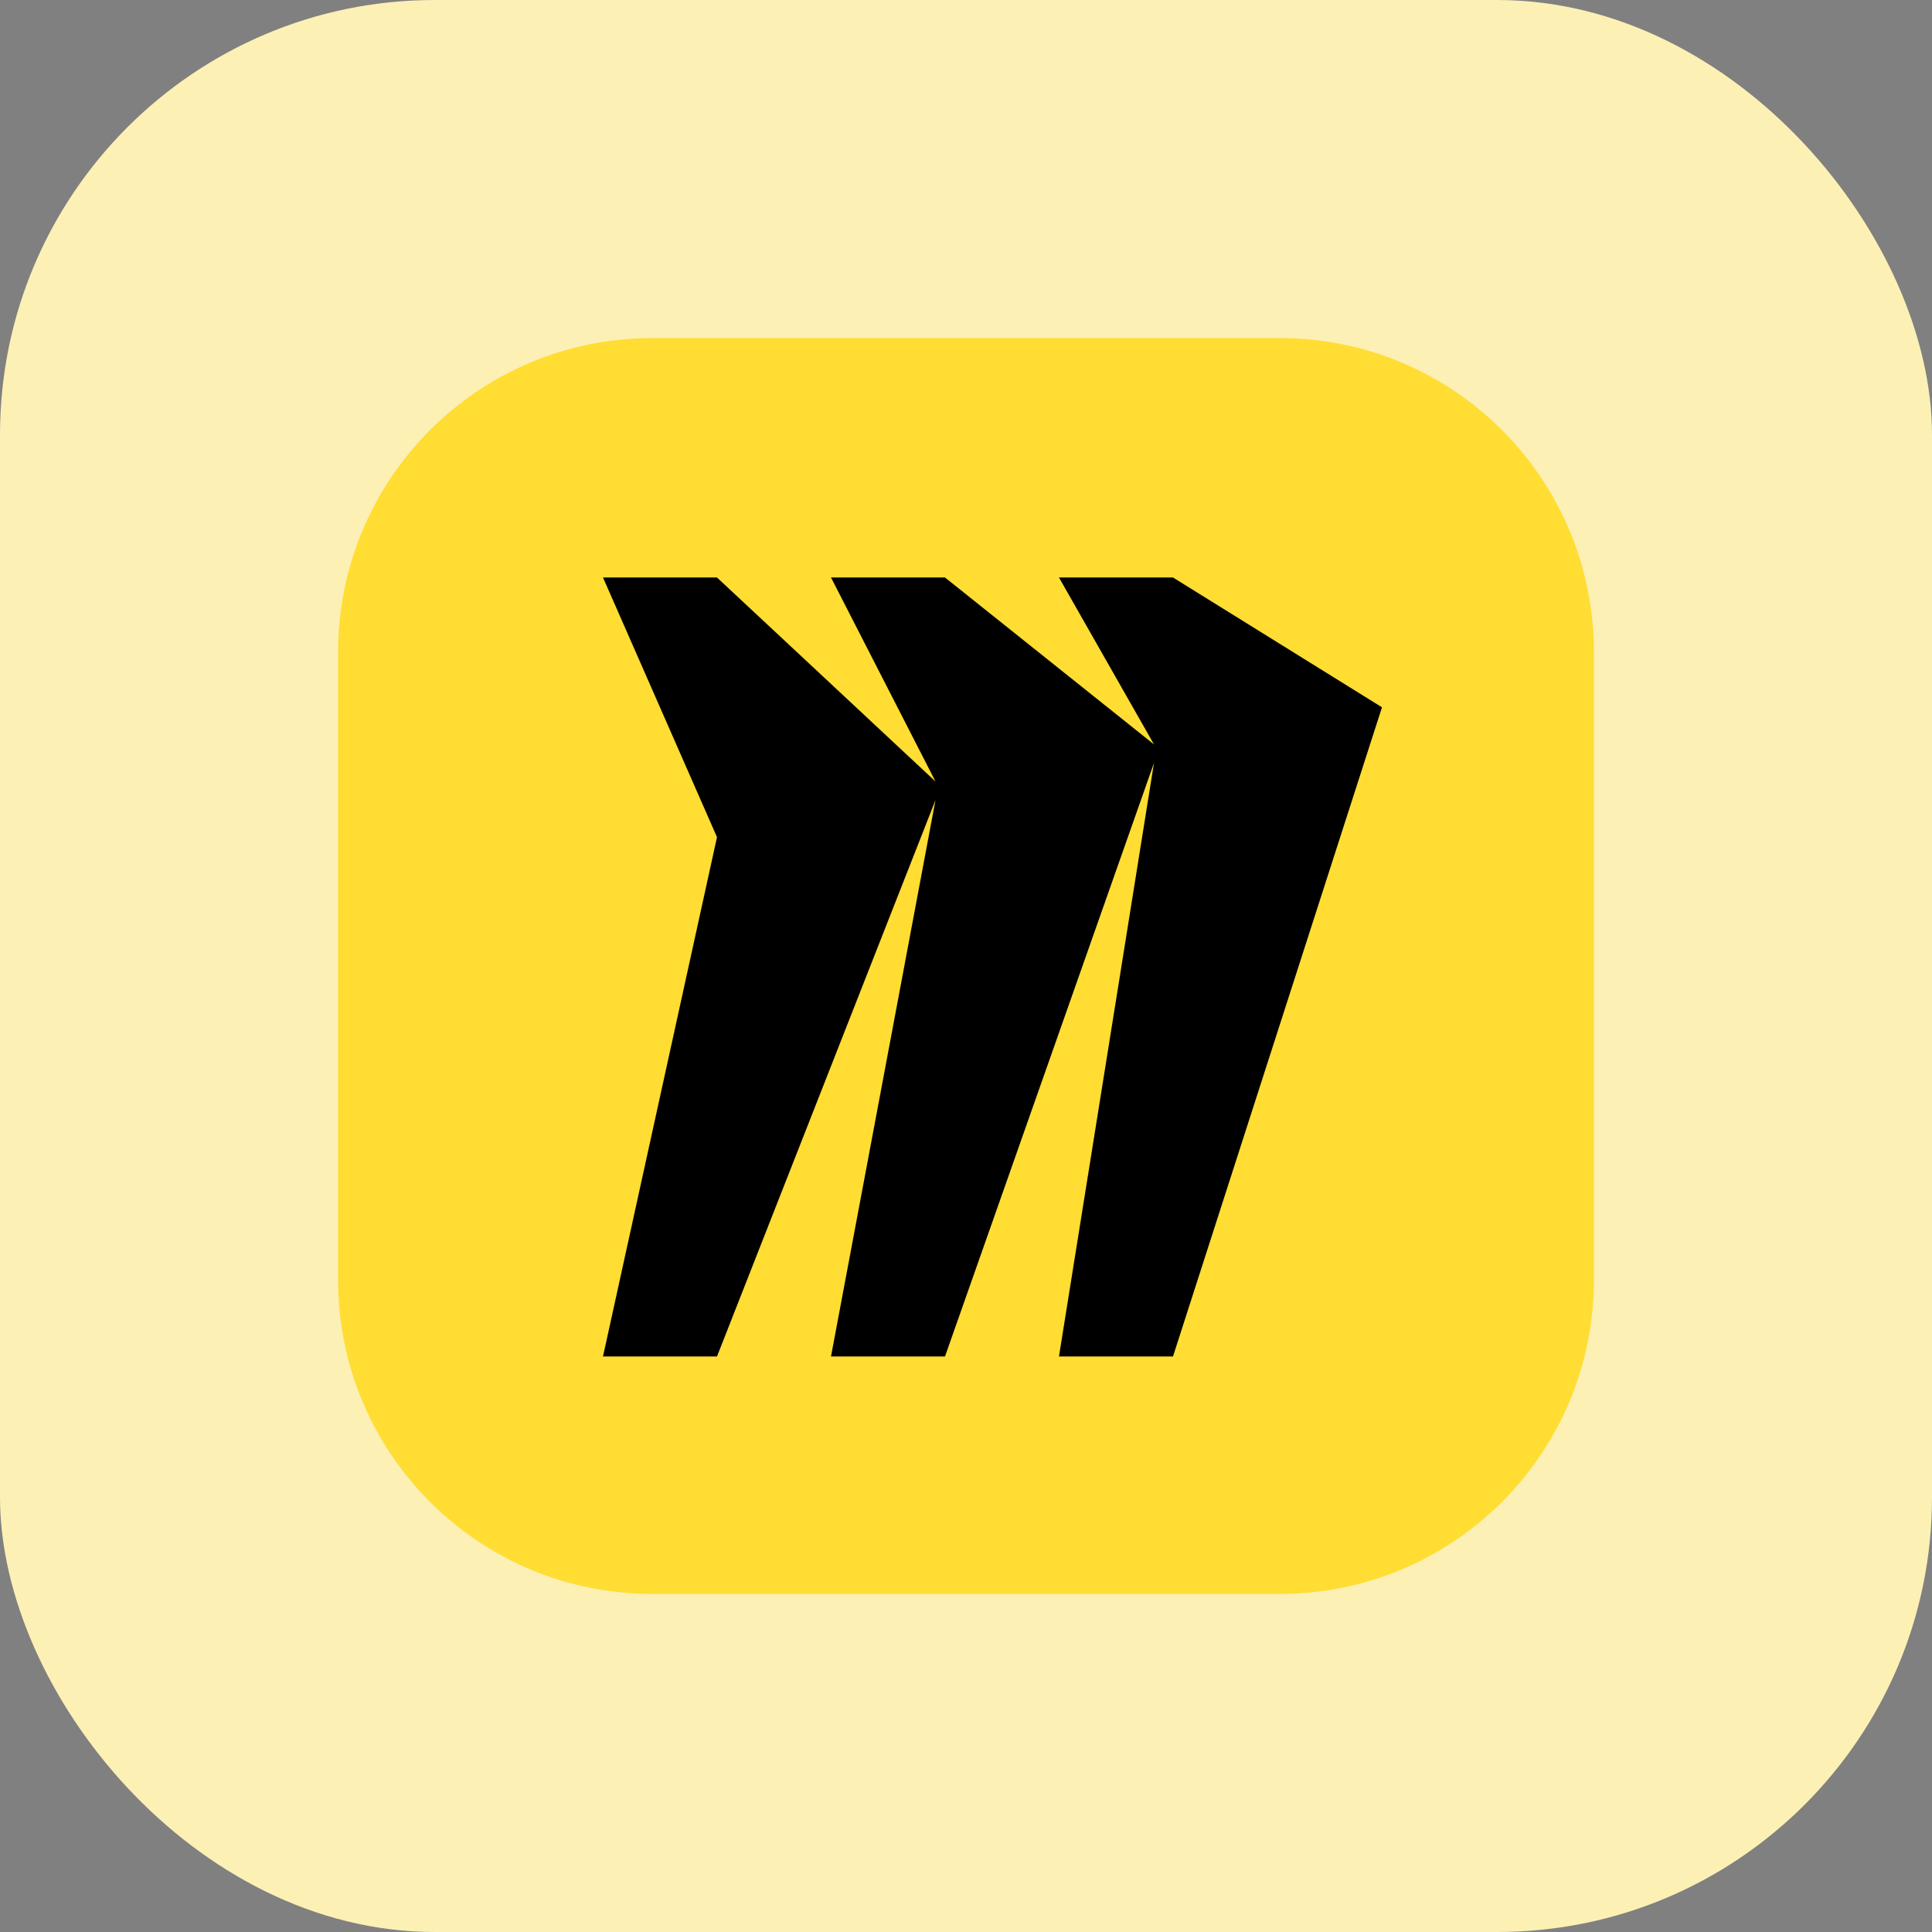
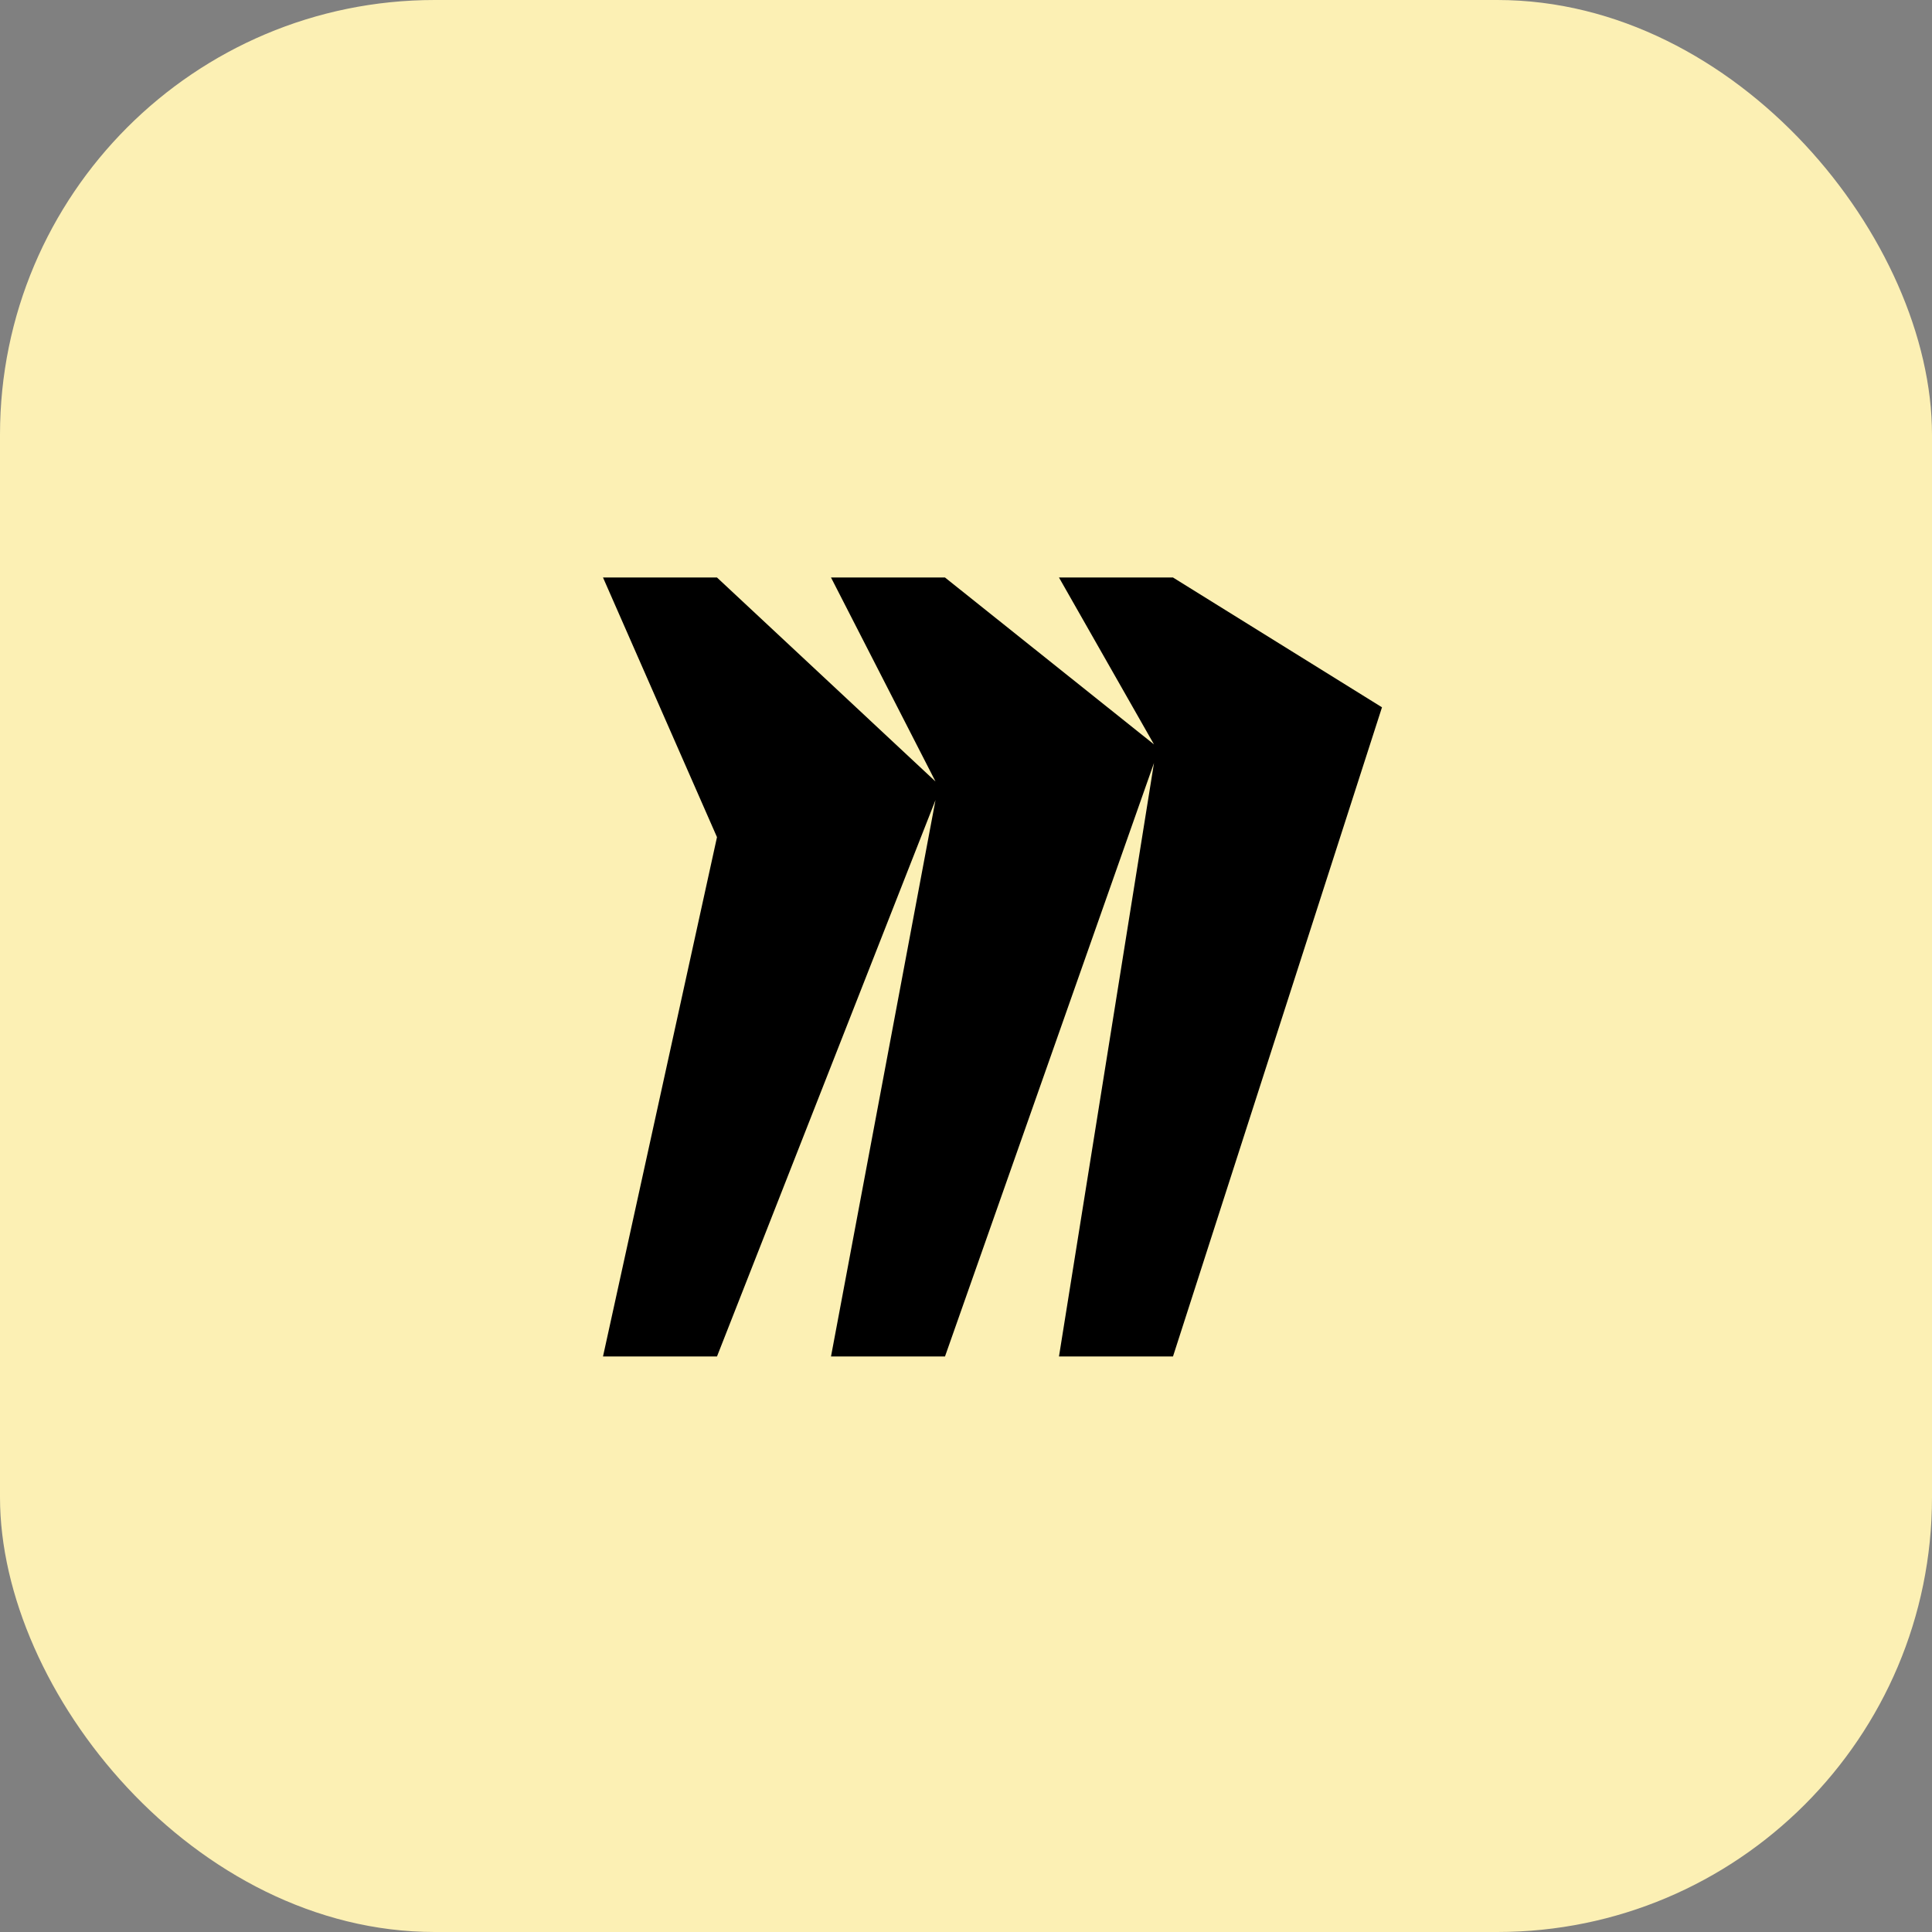
<svg xmlns="http://www.w3.org/2000/svg" width="80" height="80" viewBox="0 0 80 80" fill="none">
  <rect x="0" y="0" width="80" height="80" fill="#808080" stroke="none" />
  <rect width="80" height="80" rx="18" fill="#FCF0B4" />
-   <path d="M14 27C14 19.82 19.82 14 27 14H53C60.18 14 66 19.82 66 27V53C66 60.18 60.18 66 53 66H27C19.82 66 14 60.18 14 53V27Z" fill="#FFDD33" />
  <path d="M48.571 23.913H43.85L47.784 30.824L39.13 23.913H34.41L38.737 32.36L29.689 23.913H24.969L29.689 34.665L24.969 56.169H29.689L38.737 33.129L34.41 56.169H39.13L47.784 31.593L43.85 56.169H48.571L57.225 29.288L48.571 23.913Z" fill="black" />
</svg>